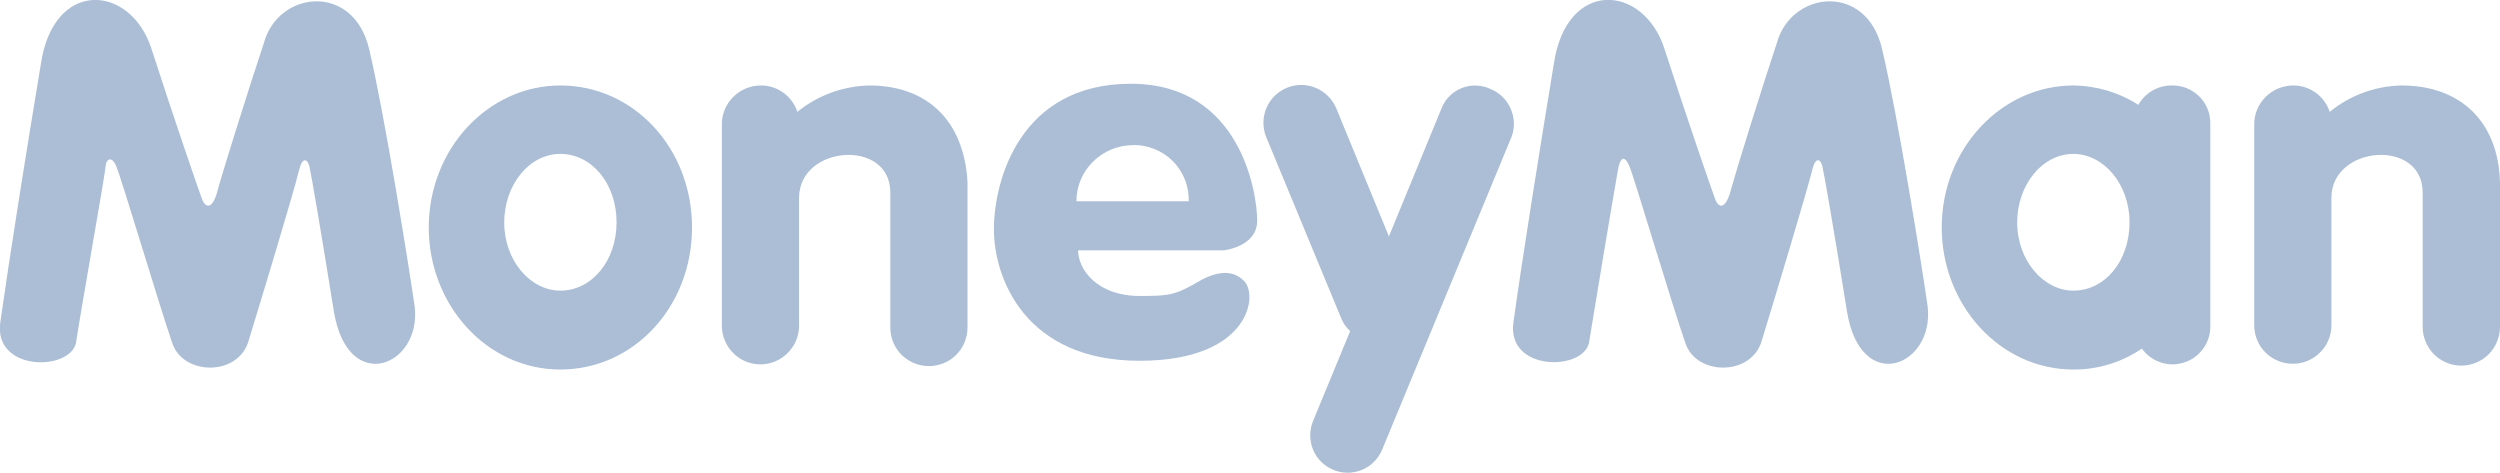
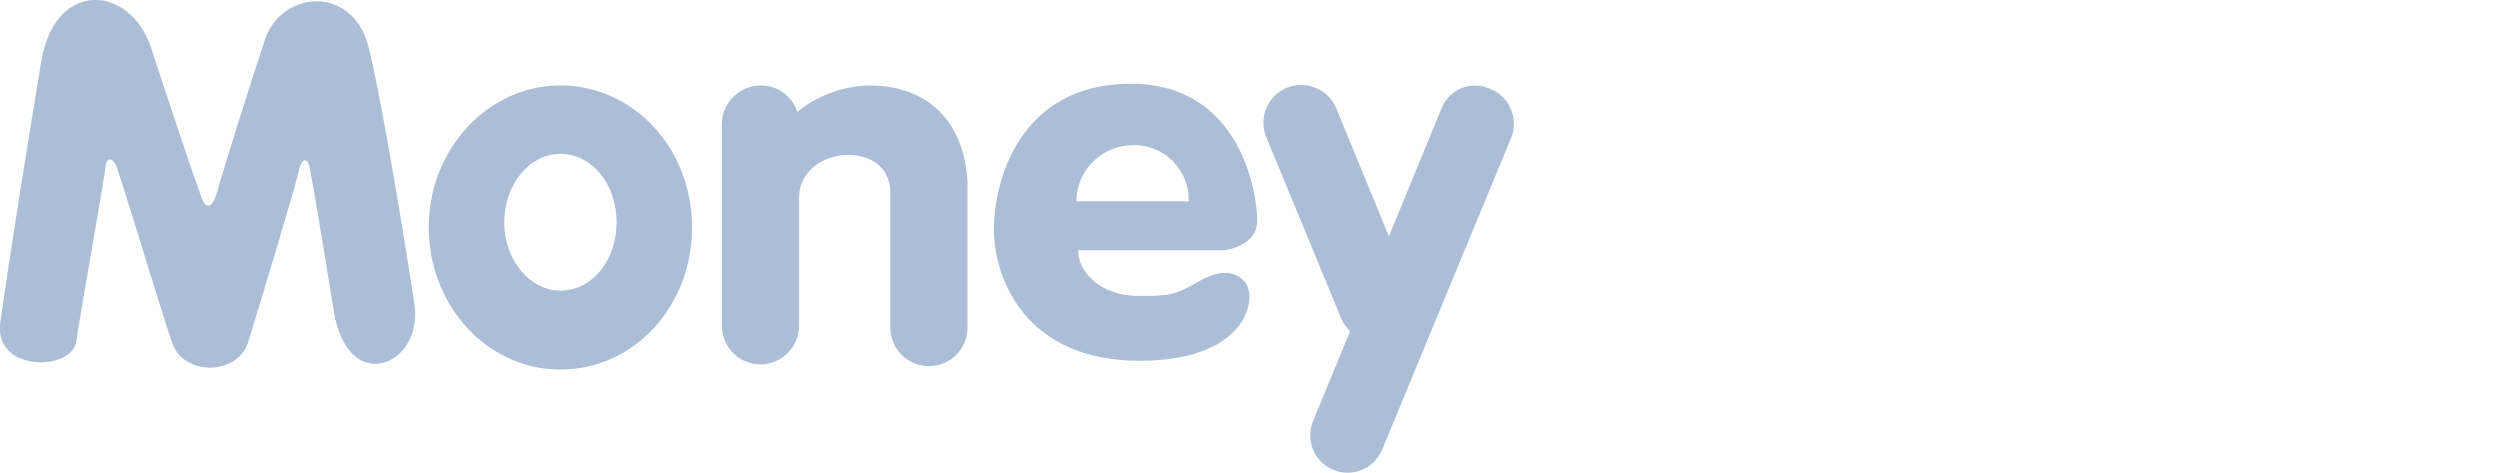
<svg xmlns="http://www.w3.org/2000/svg" width="160" height="30.259" viewBox="0 0 160 30.259" fill="none">
  <desc>
			Created with Pixso.
	</desc>
  <defs />
  <path d="M35.86 5.47C31.26 5.47 27.44 9.51 27.44 14.56C27.44 19.5 31.14 23.65 35.86 23.65C40.58 23.65 44.29 19.61 44.29 14.56C44.29 9.51 40.58 5.47 35.86 5.47ZM35.86 18.6C33.95 18.6 32.27 16.69 32.27 14.23C32.27 11.87 33.84 9.85 35.86 9.85C37.88 9.85 39.46 11.76 39.46 14.23C39.46 16.69 37.88 18.6 35.86 18.6L35.86 18.6ZM23.62 3.12C22.6 -1.15 17.77 -0.59 16.88 2.78C15.98 5.47 14.29 10.86 13.95 12.1C13.62 13.44 13.17 13.33 12.94 12.77C12.72 12.2 11.03 7.27 9.69 3.11C8.34 -1.04 3.4 -1.37 2.61 4.13C1.71 9.51 0.59 16.58 0.02 20.62C-0.43 23.77 4.41 23.77 4.86 21.97C5.08 20.4 6.76 10.97 6.76 10.64C6.76 10.3 7.1 9.85 7.44 10.64C7.78 11.42 10.14 19.39 11.03 21.97C11.71 23.99 15.08 24.1 15.86 21.97C16.76 19.05 18.79 12.32 19.12 10.97C19.35 9.96 19.68 10.19 19.8 10.64C19.91 11.09 20.58 15.01 21.37 19.95C22.27 25.34 26.99 23.43 26.54 19.62C26.2 17.26 24.63 7.38 23.62 3.12L23.62 3.12ZM95.4 5.7C95.12 5.56 94.8 5.49 94.49 5.48C94.17 5.46 93.86 5.52 93.56 5.63C93.27 5.75 93 5.92 92.77 6.15C92.55 6.37 92.37 6.64 92.26 6.93L88.89 15.13L85.52 6.93C85.27 6.34 84.81 5.88 84.22 5.63C83.63 5.38 82.97 5.37 82.38 5.61C81.79 5.85 81.31 6.31 81.06 6.89C80.81 7.47 80.79 8.13 81.02 8.73L85.85 20.4C85.97 20.7 86.17 20.97 86.41 21.19L84.05 26.91C83.8 27.49 83.79 28.15 84.02 28.74C84.25 29.33 84.71 29.8 85.29 30.05C85.87 30.31 86.53 30.32 87.12 30.09C87.71 29.86 88.18 29.4 88.44 28.82L96.75 8.73C96.96 8.15 96.93 7.51 96.68 6.95C96.43 6.38 95.97 5.93 95.4 5.7L95.4 5.7ZM80.46 14.12C80.46 12.43 79.45 5.36 72.37 5.36C65.29 5.36 63.61 11.53 63.61 14.68C63.61 17.82 65.63 23.09 72.93 23.09C80.12 23.09 80.57 18.72 79.56 17.93C79 17.37 78.1 17.26 76.86 17.93C75.18 18.94 74.73 18.94 72.93 18.94C70.23 18.94 69 17.26 69 16.02L78.32 16.02C78.32 16.02 80.46 15.8 80.46 14.12ZM68.89 12.88C68.89 11.93 69.27 11.02 69.95 10.35C70.62 9.68 71.53 9.3 72.48 9.29C72.96 9.27 73.43 9.36 73.87 9.53C74.32 9.71 74.72 9.97 75.06 10.31C75.39 10.64 75.66 11.05 75.83 11.49C76.01 11.93 76.09 12.41 76.08 12.88L68.89 12.88L68.89 12.88ZM55.63 5.47C53.95 5.51 52.33 6.1 51.03 7.16C50.87 6.66 50.55 6.23 50.13 5.93C49.7 5.62 49.19 5.46 48.67 5.47C48.01 5.48 47.39 5.74 46.93 6.2C46.46 6.67 46.2 7.29 46.2 7.94L46.2 20.85C46.2 21.5 46.46 22.13 46.92 22.59C47.38 23.06 48.01 23.32 48.67 23.32C49.32 23.32 49.95 23.06 50.41 22.59C50.88 22.13 51.14 21.5 51.14 20.85L51.14 12.66C51.14 9.29 56.98 8.84 56.98 12.32L56.98 20.96C56.98 21.62 57.24 22.25 57.7 22.71C58.17 23.17 58.8 23.43 59.45 23.43C60.11 23.43 60.74 23.17 61.2 22.71C61.66 22.25 61.92 21.62 61.92 20.96L61.92 11.65C61.7 7.72 59.34 5.47 55.63 5.47Z" fill="#ABBED6" fill-opacity="1" fill-rule="evenodd" />
-   <path d="M153.7 5.47C152.02 5.5 150.4 6.1 149.1 7.16C148.94 6.66 148.62 6.23 148.2 5.93C147.77 5.62 147.26 5.46 146.74 5.47C146.09 5.48 145.46 5.74 145 6.2C144.54 6.66 144.27 7.29 144.27 7.94L144.27 20.85C144.28 21.5 144.54 22.12 145 22.57C145.47 23.03 146.09 23.28 146.74 23.28C147.39 23.28 148.01 23.03 148.47 22.57C148.94 22.12 149.2 21.5 149.21 20.85L149.21 12.66C149.21 9.29 155.05 8.84 155.05 12.32L155.05 20.96C155.06 21.61 155.33 22.23 155.79 22.69C156.25 23.14 156.87 23.4 157.52 23.4C158.17 23.4 158.8 23.14 159.26 22.69C159.72 22.23 159.99 21.61 160 20.96L160 11.65C159.88 7.72 157.41 5.47 153.7 5.47L153.7 5.47ZM138.99 5.47C138.55 5.47 138.13 5.58 137.75 5.8C137.38 6.02 137.07 6.33 136.85 6.71C135.61 5.91 134.17 5.49 132.7 5.47C128.09 5.47 124.27 9.51 124.27 14.56C124.27 19.5 127.98 23.65 132.7 23.65C134.26 23.66 135.79 23.19 137.08 22.31C137.38 22.73 137.81 23.04 138.3 23.2C138.79 23.36 139.32 23.36 139.81 23.19C140.3 23.03 140.72 22.72 141.02 22.29C141.32 21.87 141.47 21.37 141.46 20.85L141.46 7.83C141.45 7.51 141.39 7.2 141.26 6.91C141.13 6.62 140.95 6.35 140.72 6.14C140.49 5.92 140.22 5.75 139.92 5.63C139.62 5.52 139.31 5.46 138.99 5.47ZM132.7 18.6C130.79 18.6 129.1 16.69 129.1 14.23C129.1 11.87 130.67 9.85 132.7 9.85C134.61 9.85 136.29 11.76 136.29 14.23C136.29 16.7 134.72 18.6 132.7 18.6ZM120.45 3.12C119.44 -1.15 114.61 -0.59 113.71 2.78C112.81 5.47 111.13 10.86 110.79 12.1C110.45 13.44 110 13.33 109.78 12.77C109.56 12.2 107.87 7.27 106.52 3.11C105.17 -1.04 100.23 -1.38 99.44 4.12C98.55 9.51 97.42 16.58 96.86 20.62C96.41 23.76 101.24 23.76 101.69 21.97C101.92 20.51 103.49 11.08 103.6 10.63C103.71 10.19 103.94 9.85 104.28 10.63C104.61 11.42 106.97 19.39 107.87 21.97C108.54 23.99 111.91 24.1 112.7 21.97C113.6 19.05 115.62 12.32 115.96 10.97C116.18 9.96 116.52 10.19 116.63 10.63C116.74 11.08 117.42 15.01 118.21 19.95C119.1 25.34 123.82 23.43 123.37 19.61C123.04 17.26 121.46 7.38 120.45 3.12L120.45 3.12Z" fill="#ABBED6" fill-opacity="1" fill-rule="evenodd" />
</svg>